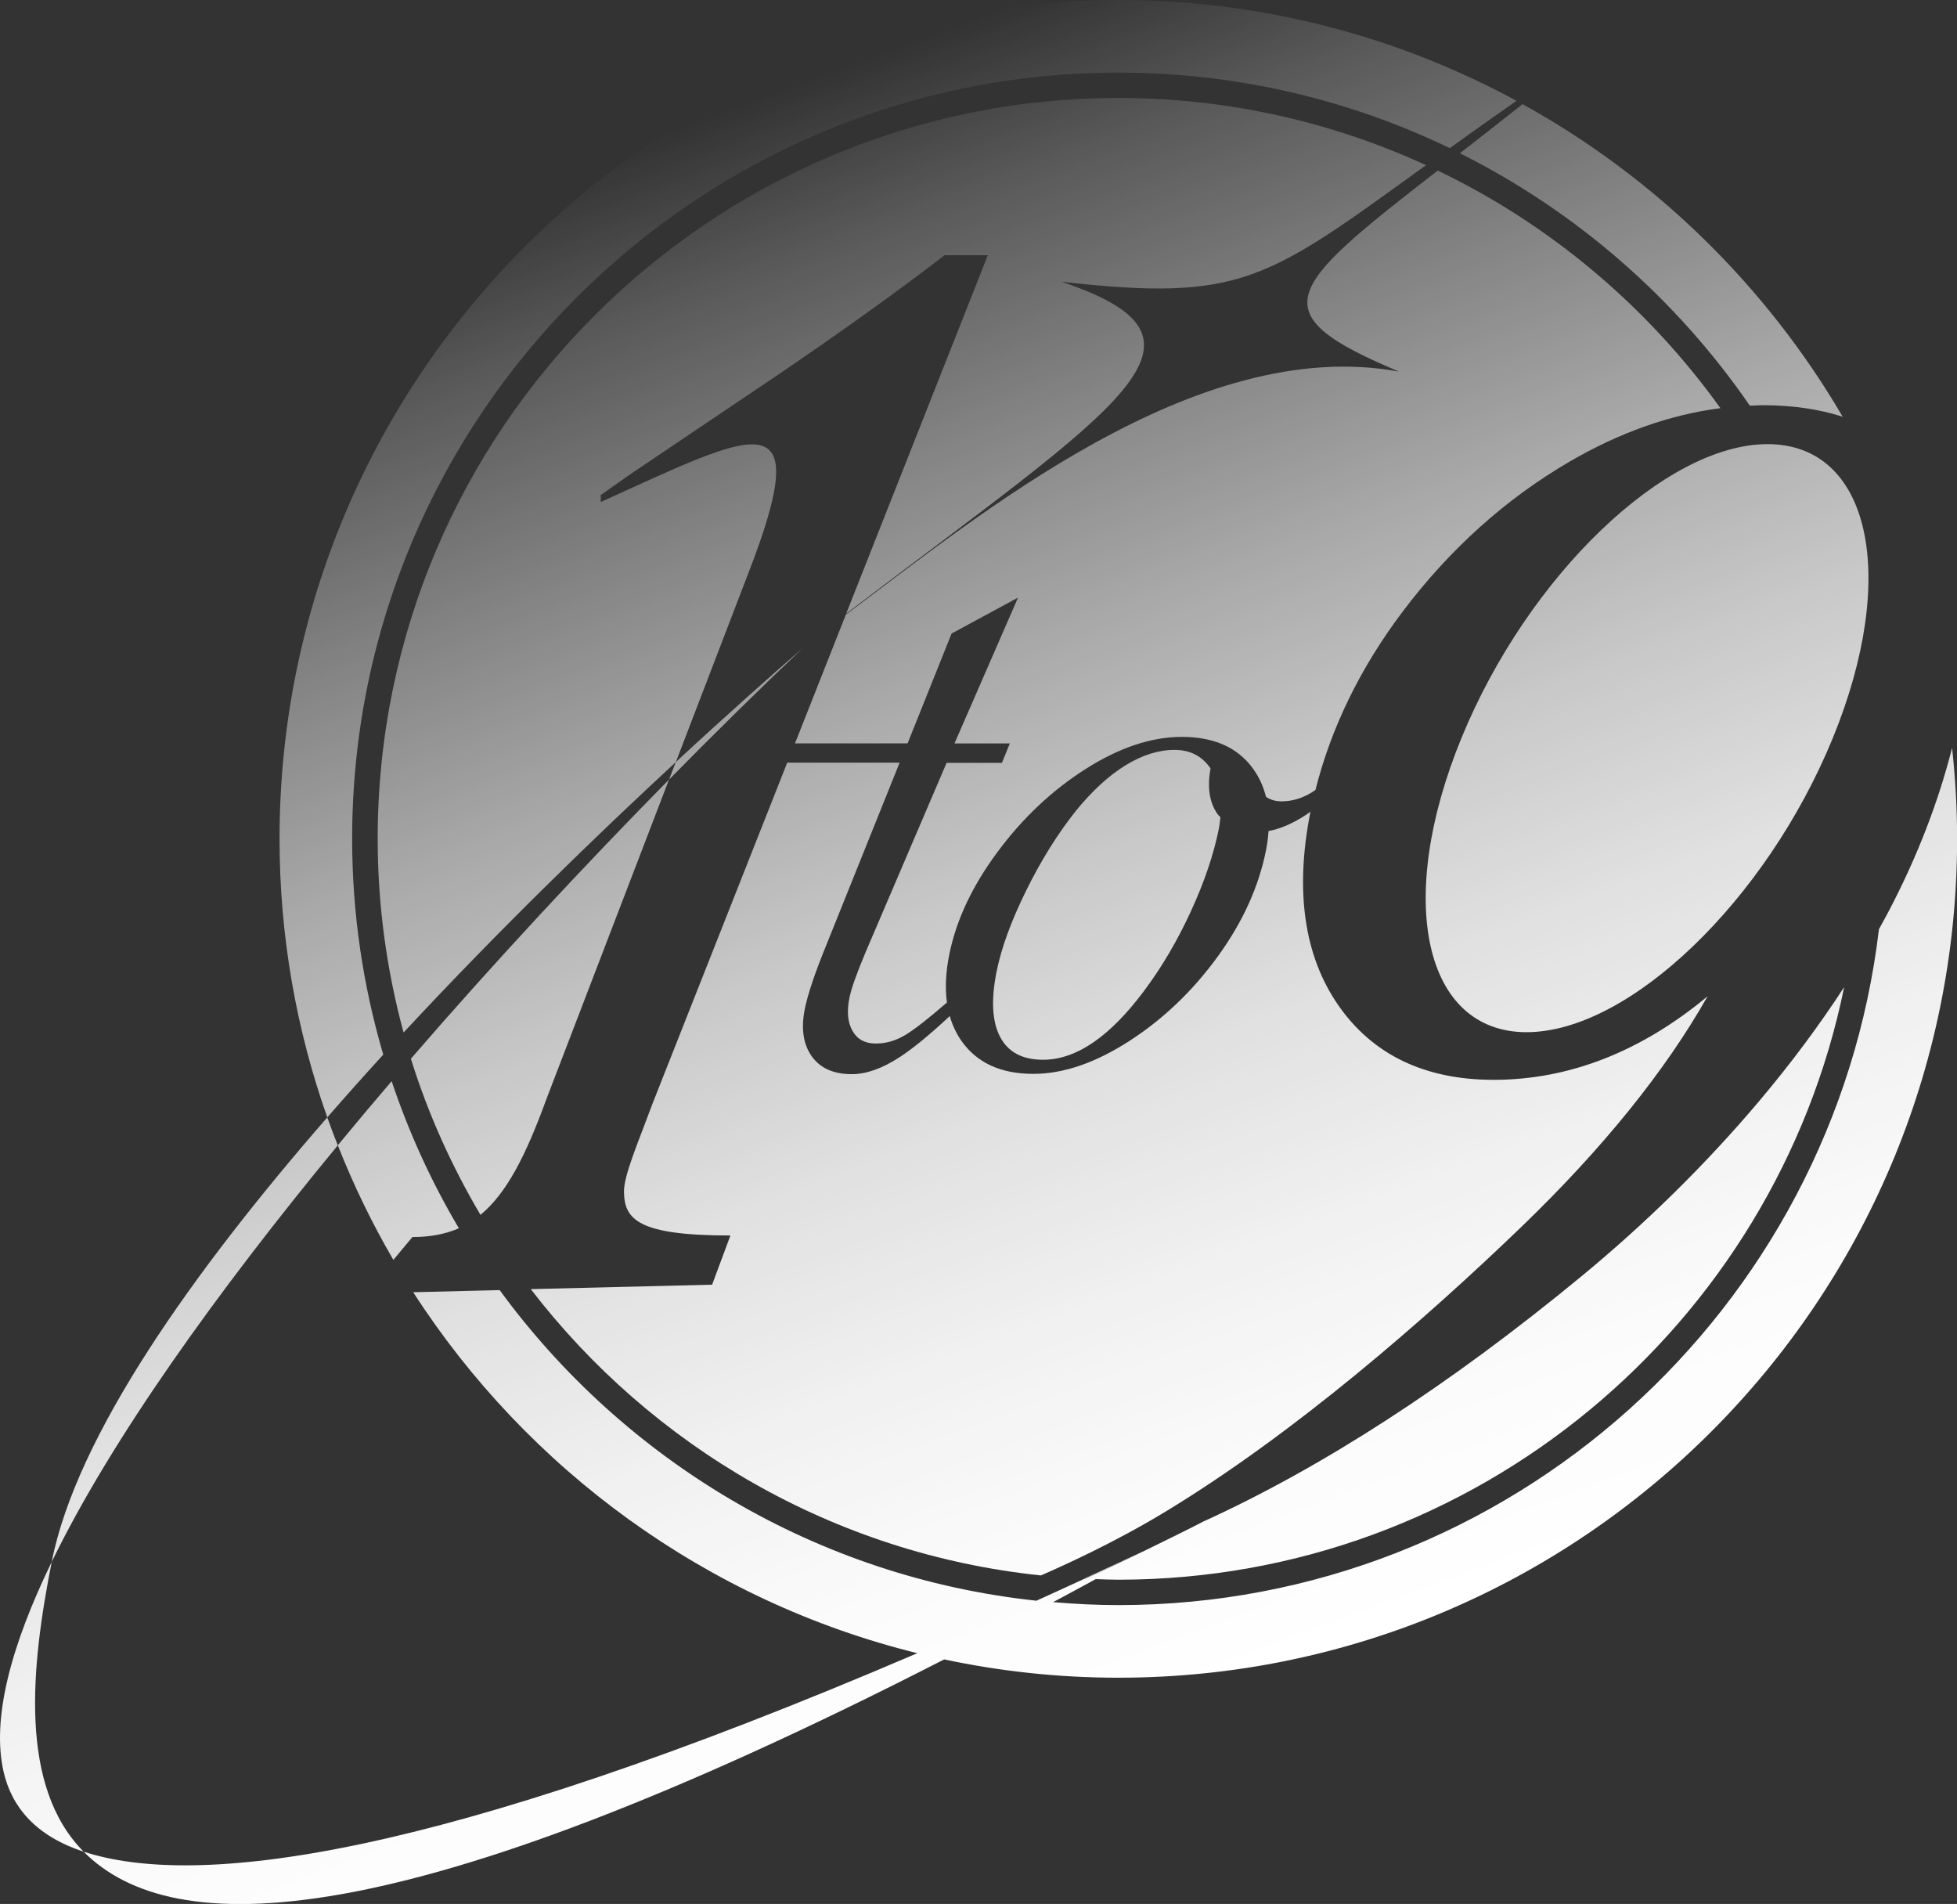
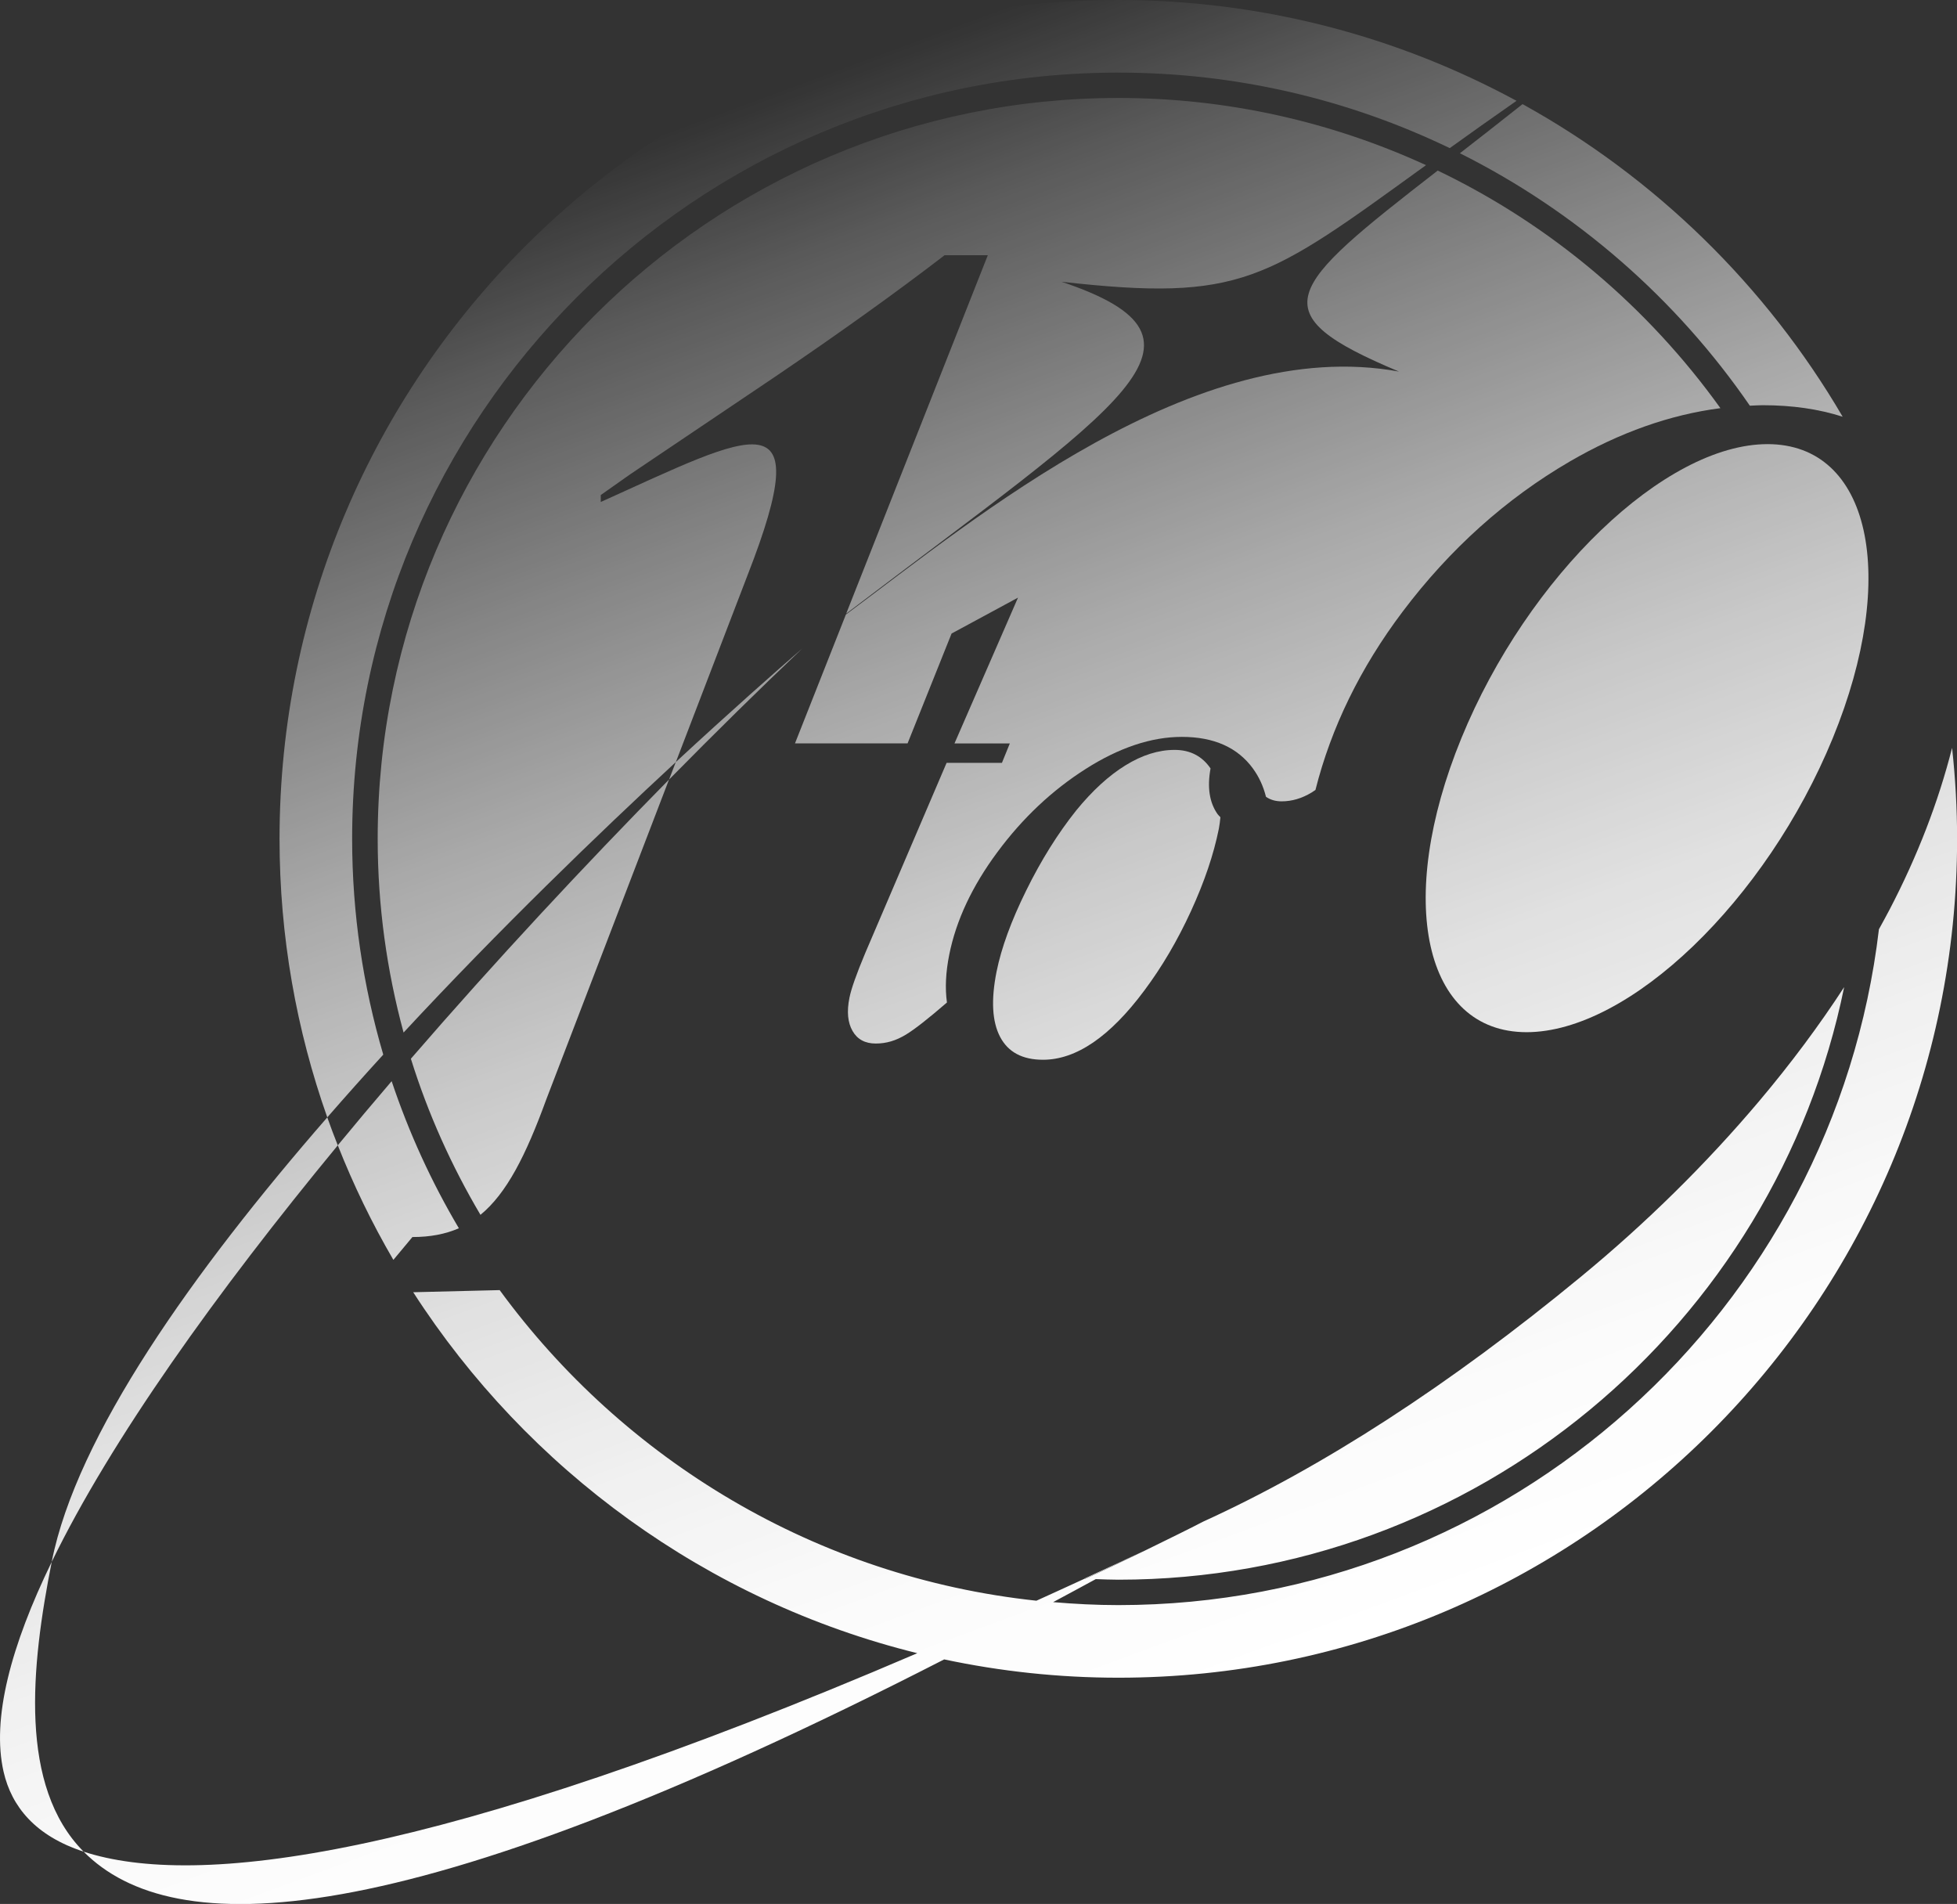
<svg xmlns="http://www.w3.org/2000/svg" xmlns:xlink="http://www.w3.org/1999/xlink" viewBox="0 0 396.8 386">
  <rect x="0" y="0" width="396.8" height="386" fill="#333333" stroke="none" />
  <defs>
    <style>
      .cls-1 {
        fill: url(#_名称未設定グラデーション_24-8);
      }

      .cls-2 {
        fill: url(#_名称未設定グラデーション_24-5);
      }

      .cls-3 {
        fill: url(#_名称未設定グラデーション_24-3);
      }

      .cls-4 {
        fill: url(#_名称未設定グラデーション_24-4);
      }

      .cls-5 {
        fill: url(#_名称未設定グラデーション_24-9);
      }

      .cls-6 {
        fill: url(#_名称未設定グラデーション_24-7);
      }

      .cls-7 {
        fill: url(#_名称未設定グラデーション_24-6);
      }

      .cls-8 {
        fill: url(#_名称未設定グラデーション_24-2);
      }

      .cls-9 {
        fill: url(#_名称未設定グラデーション_24-14);
      }

      .cls-10 {
        fill: url(#_名称未設定グラデーション_24-11);
      }

      .cls-11 {
        fill: url(#_名称未設定グラデーション_24-10);
      }

      .cls-12 {
        fill: url(#_名称未設定グラデーション_24-13);
      }

      .cls-13 {
        fill: url(#_名称未設定グラデーション_24-12);
      }

      .cls-14 {
        isolation: isolate;
      }

      .cls-15 {
        mix-blend-mode: overlay;
      }

      .cls-16 {
        fill: url(#_名称未設定グラデーション_24);
      }
    </style>
    <linearGradient id="_名称未設定グラデーション_24" data-name="名称未設定グラデーション 24" x1="109.12" y1="36.4" x2="224.85" y2="349.75" gradientUnits="userSpaceOnUse">
      <stop offset="0" stop-color="#fff" stop-opacity="0" />
      <stop offset=".1" stop-color="#fff" stop-opacity=".19" />
      <stop offset=".24" stop-color="#fff" stop-opacity=".4" />
      <stop offset=".37" stop-color="#fff" stop-opacity=".58" />
      <stop offset=".5" stop-color="#fff" stop-opacity=".73" />
      <stop offset=".63" stop-color="#fff" stop-opacity=".85" />
      <stop offset=".76" stop-color="#fff" stop-opacity=".93" />
      <stop offset=".88" stop-color="#fff" stop-opacity=".98" />
      <stop offset="1" stop-color="#fff" />
    </linearGradient>
    <linearGradient id="_名称未設定グラデーション_24-2" data-name="名称未設定グラデーション 24" x1="149.28" y1="21.56" x2="265.02" y2="334.92" xlink:href="#_名称未設定グラデーション_24" />
    <linearGradient id="_名称未設定グラデーション_24-3" data-name="名称未設定グラデーション 24" x1="17.8" y1="70.13" x2="133.53" y2="383.48" xlink:href="#_名称未設定グラデーション_24" />
    <linearGradient id="_名称未設定グラデーション_24-4" data-name="名称未設定グラデーション 24" x1="300.77" y1="-34.39" x2="416.5" y2="278.97" xlink:href="#_名称未設定グラデーション_24" />
    <linearGradient id="_名称未設定グラデーション_24-5" data-name="名称未設定グラデーション 24" x1="-80.05" y1="106.27" x2="35.68" y2="419.62" xlink:href="#_名称未設定グラデーション_24" />
    <linearGradient id="_名称未設定グラデーション_24-6" data-name="名称未設定グラデーション 24" x1="-29.51" y1="87.6" x2="86.22" y2="400.95" xlink:href="#_名称未設定グラデーション_24" />
    <linearGradient id="_名称未設定グラデーション_24-7" data-name="名称未設定グラデーション 24" x1="120.73" y1="32.11" x2="236.46" y2="345.46" xlink:href="#_名称未設定グラデーション_24" />
    <linearGradient id="_名称未設定グラデーション_24-8" data-name="名称未設定グラデーション 24" x1="120.88" y1="32.06" x2="236.61" y2="345.41" xlink:href="#_名称未設定グラデーション_24" />
    <linearGradient id="_名称未設定グラデーション_24-9" data-name="名称未設定グラデーション 24" x1="148.67" y1="21.79" x2="264.4" y2="335.14" xlink:href="#_名称未設定グラデーション_24" />
    <linearGradient id="_名称未設定グラデーション_24-10" data-name="名称未設定グラデーション 24" x1="60.62" y1="54.31" x2="176.35" y2="367.67" xlink:href="#_名称未設定グラデーション_24" />
    <linearGradient id="_名称未設定グラデーション_24-11" data-name="名称未設定グラデーション 24" x1="149.31" y1="21.56" x2="265.04" y2="334.91" xlink:href="#_名称未設定グラデーション_24" />
    <linearGradient id="_名称未設定グラデーション_24-12" data-name="名称未設定グラデーション 24" x1="162.63" y1="16.64" x2="278.36" y2="329.99" xlink:href="#_名称未設定グラデーション_24" />
    <linearGradient id="_名称未設定グラデーション_24-13" data-name="名称未設定グラデーション 24" x1="207" y1=".25" x2="322.74" y2="313.6" xlink:href="#_名称未設定グラデーション_24" />
    <linearGradient id="_名称未設定グラデーション_24-14" data-name="名称未設定グラデーション 24" x1="270.16" y1="-23.08" x2="385.89" y2="290.27" xlink:href="#_名称未設定グラデーション_24" />
  </defs>
  <g class="cls-14">
    <g id="Layer_2" data-name="Layer 2">
      <g id="_レイヤー_1" data-name="レイヤー 1">
        <g class="cls-15">
          <path class="cls-16" d="M162.64,131.5c-5.24,4.54-14.38,12.6-25.62,23l-1.36,3.54c9.38-9.53,18.48-18.47,26.98-26.54Z" />
          <path class="cls-8" d="M71.4,170.06c0-85.66,69.68-155.34,155.34-155.34,24.06,0,46.86,5.5,67.21,15.31,4.07-2.93,8.56-6.12,13.54-9.59C283.45,7.41,255.95,0,226.74,0,132.97,0,56.68,76.29,56.68,170.06c0,19.79,3.43,38.79,9.68,56.47,3.73-4.28,7.52-8.53,11.35-12.72-4.08-13.89-6.31-28.56-6.31-43.75Z" />
          <path class="cls-3" d="M83.63,250.79c3.61,0,6.69-.59,9.41-1.78-5.54-9.35-10.12-19.34-13.63-29.82-3.7,4.32-7.34,8.66-10.92,13,3.18,8.06,6.95,15.83,11.27,23.23l3.87-4.64Z" />
          <path class="cls-4" d="M354.8,82.25c.86-.03,1.73-.1,2.59-.1,6.03,0,11.43.79,16.23,2.34-15.51-26.52-37.98-48.5-64.91-63.38-4.57,3.63-8.81,6.93-12.7,9.96,23.66,11.84,43.9,29.53,58.79,51.18Z" />
          <path class="cls-2" d="M10.49,316.64c-8.31,17.09-12.22,31.82-9.76,42.57,1.62,7.06,6.44,12.99,16.22,16.18-13.14-13.24-10.7-37.36-6.46-58.75Z" />
          <path class="cls-7" d="M66.36,226.53c-27.31,31.37-50.79,64.49-55.86,90.03,0,.03,0,.05-.01.08,12.08-24.85,33.45-54.67,58-84.44-.74-1.87-1.46-3.76-2.13-5.66Z" />
          <g>
            <path class="cls-6" d="M219.83,320.07c.06,0,.13,0,.19,0,2.26-.98,7.27-3.38,12.19-5.77-4.2,1.98-8.33,3.9-12.38,5.76Z" />
            <path class="cls-1" d="M395.79,151.67c-2.77,10.9-7,21.89-12.67,32.75-.69,1.32-1.42,2.64-2.15,3.97-9.1,77.05-74.77,137.02-154.22,137.02-4.46,0-8.86-.23-13.22-.6,2.86-1.54,5.71-3.06,8.65-4.67,1.52.05,3.04.12,4.58.12,72.52,0,133.2-51.67,147.16-120.14-5.05,7.76-10.8,15.49-17.23,23.11-10.74,12.72-22.89,24.69-36.11,35.58-26.59,21.92-52.38,38.64-76.66,49.69-1.79.95-6.7,3.38-11.7,5.82-4.91,2.39-9.92,4.78-12.19,5.77-.06,0-.13,0-.19,0-.35.16-.68.31-1.03.47-2.92,1.34-5.83,2.68-8.67,3.96-44.62-4.77-83.63-28.51-108.83-62.97l-17.53.43c23.19,35.96,59.54,62.64,102.21,73.18-98.22,42.13-146.34,47.64-169.03,40.24,17.94,18.08,63.55,17.84,174.48-38.98,11.4,2.42,23.21,3.71,35.32,3.71,93.77,0,170.06-76.29,170.06-170.06,0-6.22-.36-12.35-1.01-18.39Z" />
          </g>
          <path class="cls-5" d="M121.81,101.78v-1.42s5.96-4.2,5.96-4.2l29.53-19.88c12.91-8.76,24.23-16.87,33.65-24.1l.57-.44h8.77l-28.72,72.67c55.94-42.55,78.77-55.53,43.66-67.29,36.55,4.11,41.57-.26,73.91-23.64-19.02-8.72-40.13-13.62-62.38-13.62-82.81,0-150.18,67.37-150.18,150.18,0,13.59,1.85,26.76,5.25,39.29,19.46-20.96,39.42-40.23,55.21-54.84l14.59-38.02c14.24-36.52,1.15-28.68-29.8-14.71Z" />
          <path class="cls-11" d="M97.42,246.29c5.28-4.34,9.17-11.94,13.36-23.44l24.87-64.81c-17.11,17.38-35.17,36.75-52.34,56.6,3.48,11.17,8.26,21.76,14.11,31.65Z" />
-           <path class="cls-10" d="M211.01,319.41c3.83-1.65,14.87-6.59,25.47-13.05,26.12-15.87,52.43-38.81,71.84-57.48,16.6-15.98,29.32-31.72,37.9-46.89-13.52,11.24-28.08,16.93-43.39,16.93-13.95,0-24.55-5.1-31.51-15.17-6.91-10-8.8-23.19-5.61-39.2-.33.23-.7.52-1.02.72-2.66,1.73-5.15,2.79-7.48,3.21-.09,1.26-.25,2.56-.52,3.92-1.48,7.42-4.75,14.6-9.81,21.56-5.06,6.95-11.02,12.65-17.9,17.09-6.88,4.44-13.37,6.66-19.47,6.66-6.57,0-11.42-2.22-14.55-6.66-1.07-1.52-1.85-3.22-2.39-5.06-4.05,3.78-7.47,6.59-10.2,8.36-3.51,2.28-6.73,3.42-9.66,3.42-3.71,0-6.42-1.22-8.14-3.65-1.71-2.43-2.18-5.62-1.39-9.56.59-2.94,2.01-7.19,4.28-12.75l14.95-37.2h-22.79l-27.2,68.84c-3.22,8.67-5.97,14.91-5.9,18.27.11,5.5,2.86,8.76,21.58,8.76l-3.71,9.97-36.77.9c24.47,31.84,61.36,53.64,103.38,58.04Z" />
          <path class="cls-13" d="M238.15,152.03c-3.24,0-6.56,1.04-9.95,3.13s-6.72,5.14-10,9.16c-3.7,4.64-7.09,10.04-10.13,16.22-3.05,6.18-5.05,11.67-6.01,16.46-1.14,5.72-.9,10.12.72,13.21,1.62,3.09,4.52,4.64,8.7,4.64,6.72,0,13.57-4.67,20.53-14.02,3.58-4.79,6.74-10.16,9.47-16.11,2.73-5.95,4.61-11.51,5.65-16.69.16-.82.24-1.58.32-2.35-.18-.21-.4-.38-.57-.62-1.67-2.37-2.13-5.47-1.43-9.27-1.68-2.46-4.09-3.76-7.3-3.76Z" />
          <path class="cls-12" d="M254.04,155.8c1.25,1.71,2.12,3.63,2.65,5.74.86.59,1.9.92,3.17.92,2.09,0,4.12-.6,6.1-1.8.22-.13.51-.34.76-.51,3.18-12.62,9.09-24.76,17.67-36.14,9.55-12.68,20.96-22.92,33.9-30.45,10.14-5.9,20.38-9.5,30.54-10.81-14.7-20.49-34.39-37.17-57.32-48.17-30.82,23.93-36.3,28.85-7.85,40.75-41.27-7.58-85.84,29.74-112.15,49.26l-10.32,26.12h22.83l8.92-22.27,13.47-7.28-12.88,29.56h11.22l-1.6,3.94h-11.22l-16.51,38.59c-1.78,4.25-2.84,7.26-3.19,9.04-.56,2.78-.35,5.02.63,6.72.97,1.7,2.54,2.55,4.71,2.55s4.12-.6,6.1-1.8c1.8-1.09,4.61-3.3,8.33-6.52-.4-2.89-.25-6.12.47-9.7,1.39-6.95,4.64-13.89,9.77-20.8,5.12-6.91,11.09-12.53,17.91-16.86,6.81-4.33,13.31-6.49,19.49-6.49,6.49,0,11.3,2.15,14.42,6.43Z" />
          <path class="cls-9" d="M358.39,90.04c-20.79,0-48.59,26.69-62.08,59.61-13.49,32.92-7.58,59.61,13.22,59.61s48.59-26.69,62.08-59.61c13.49-32.92,7.58-59.61-13.22-59.61Z" />
        </g>
      </g>
    </g>
  </g>
</svg>